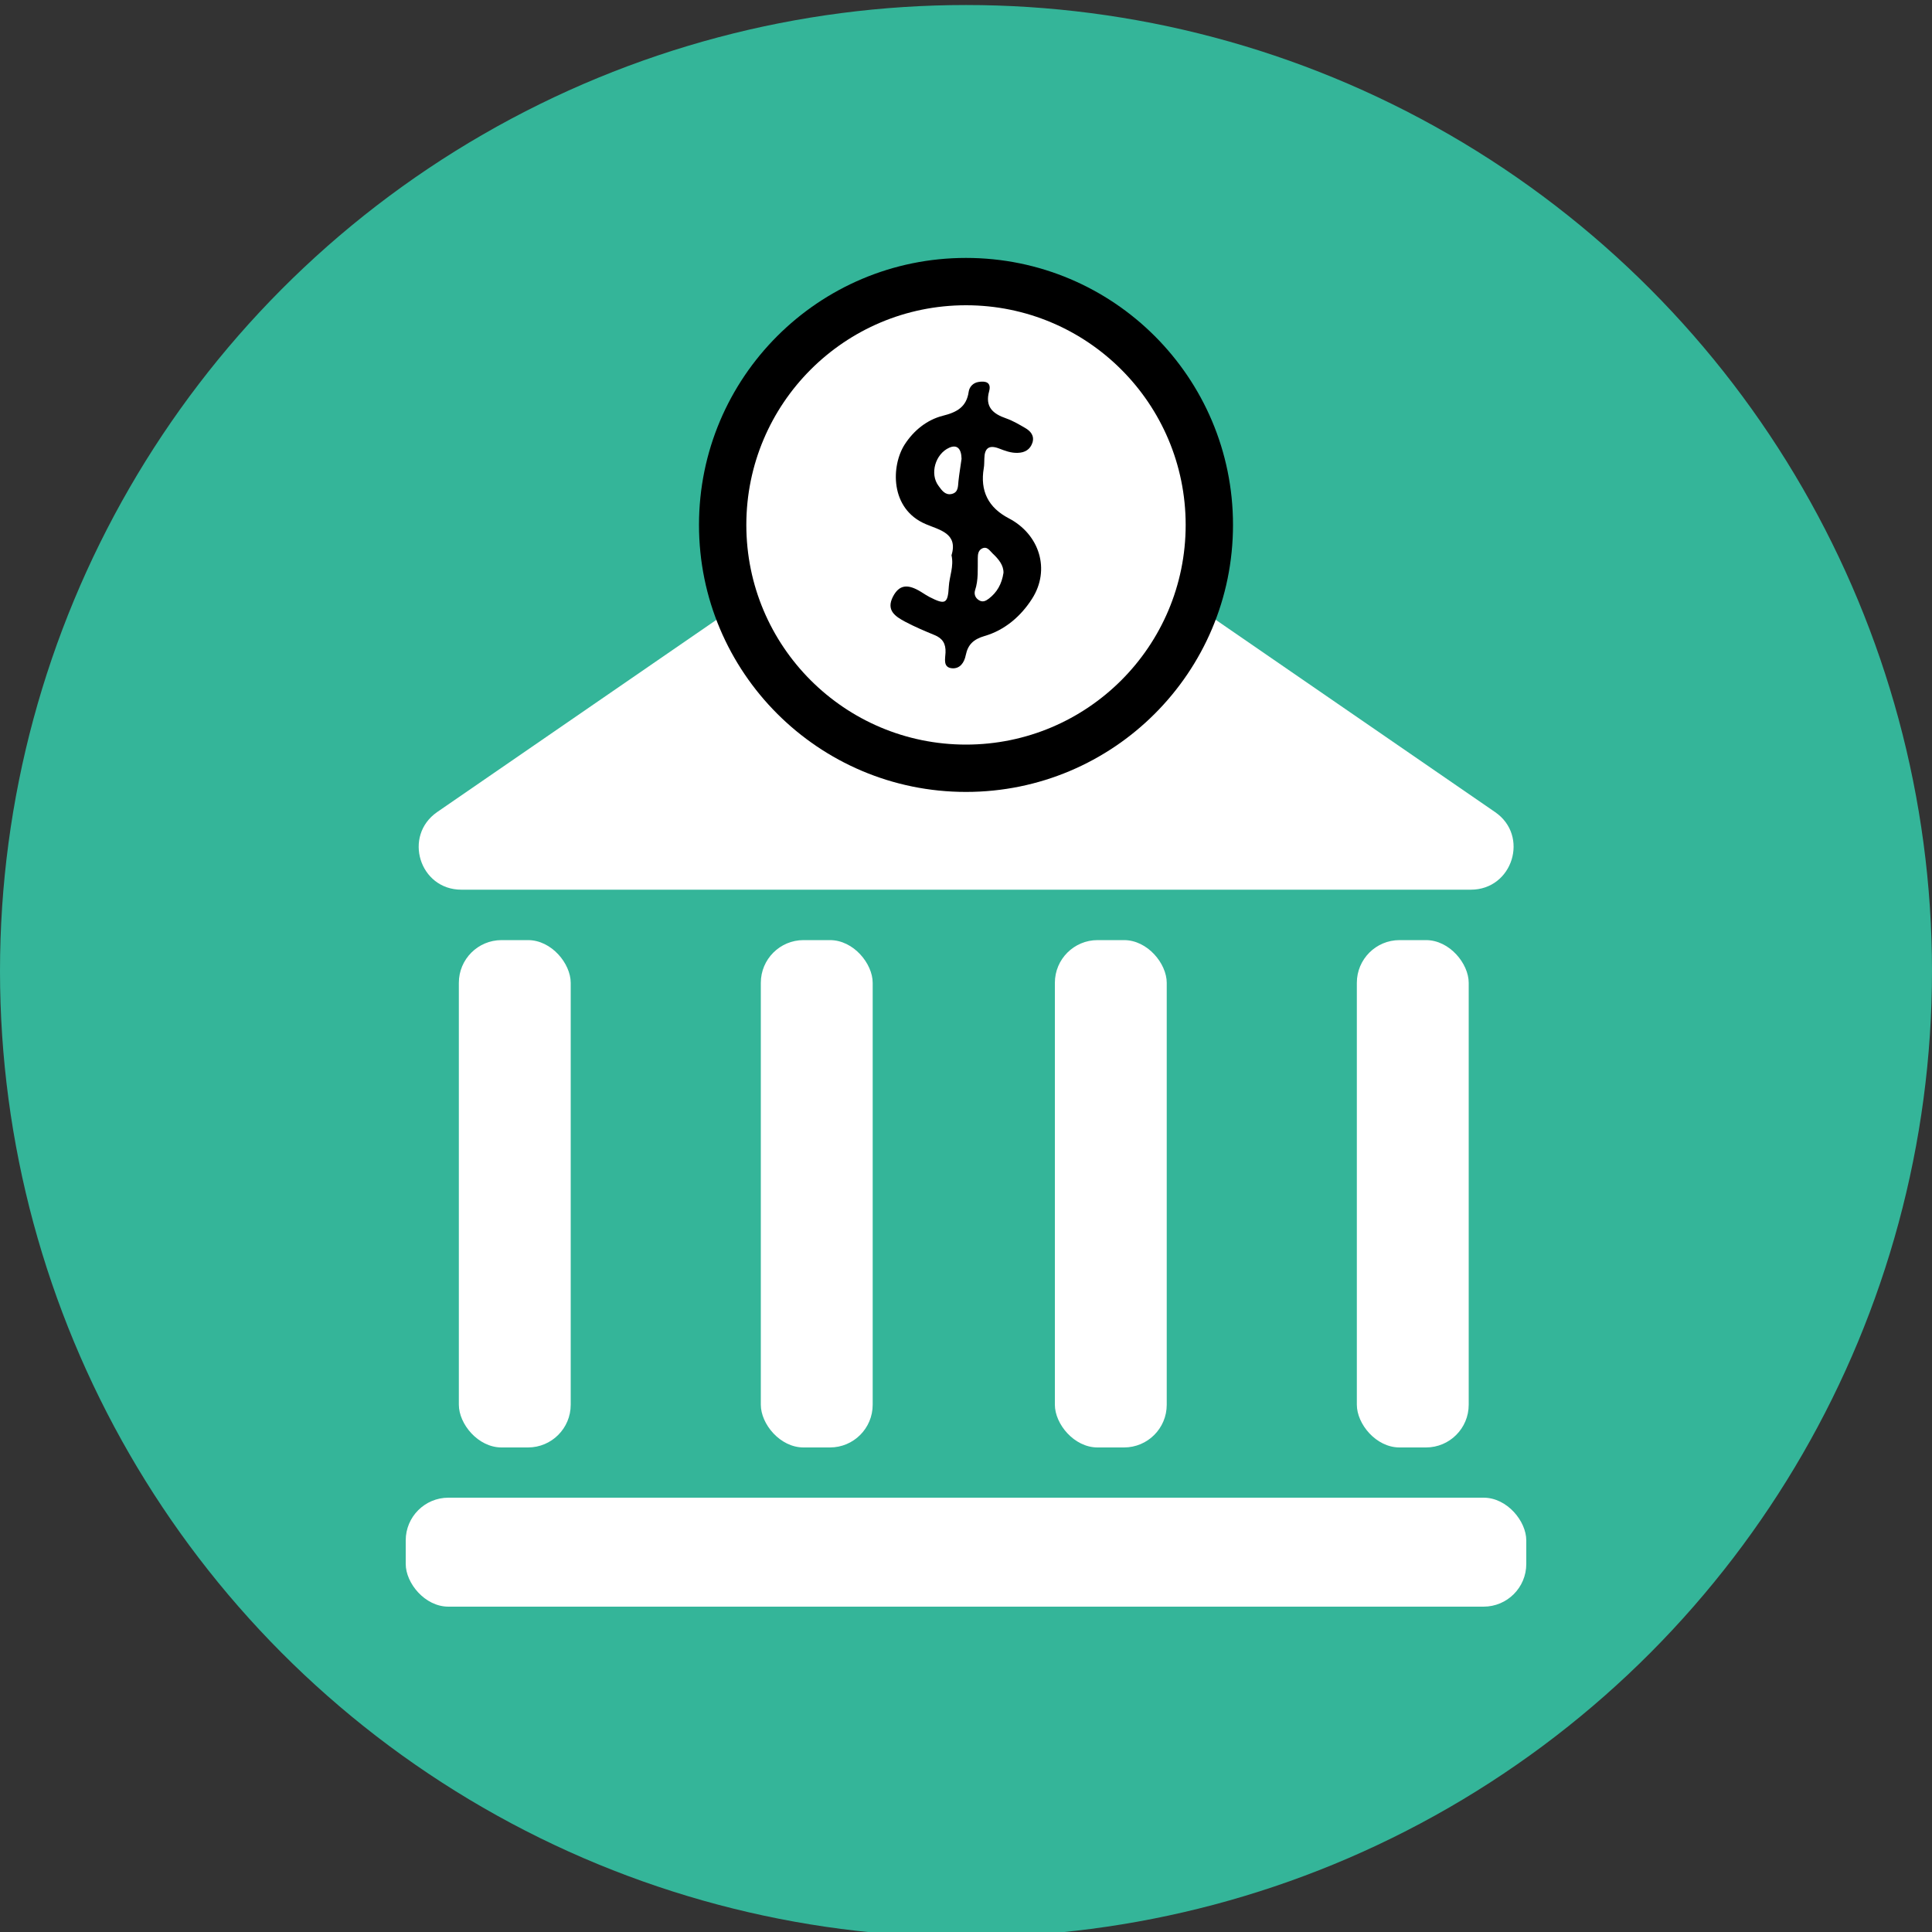
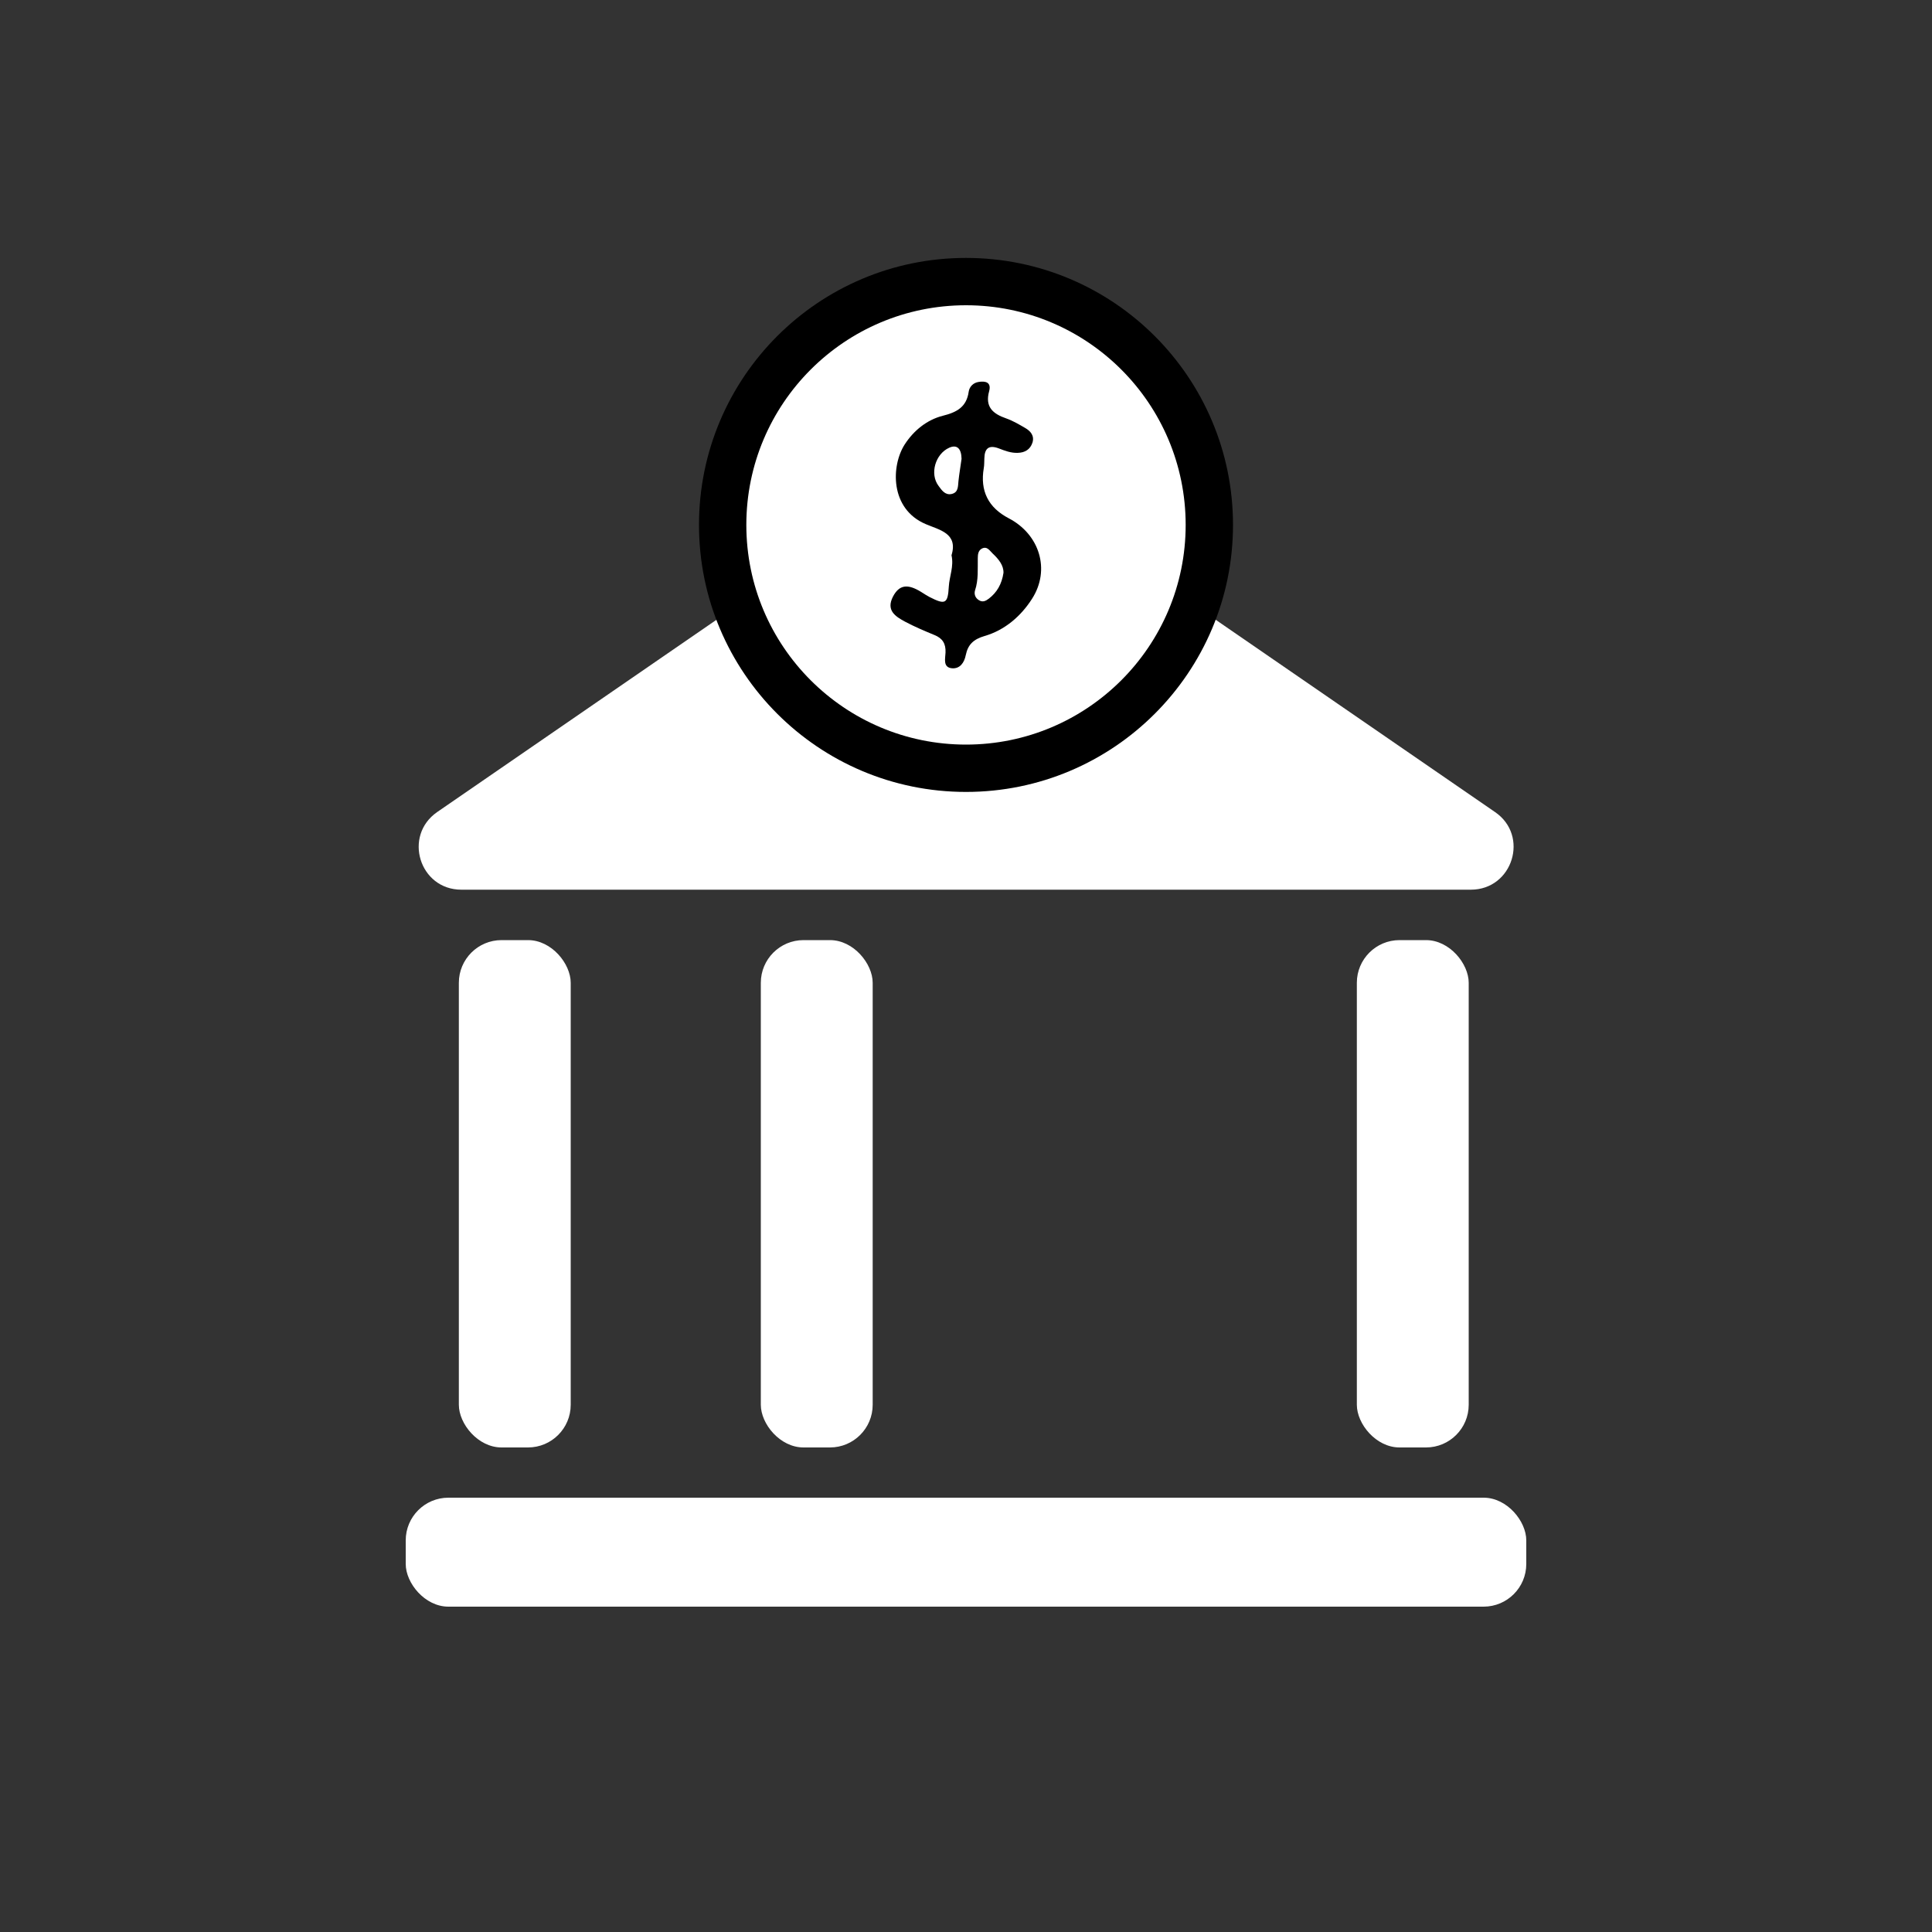
<svg xmlns="http://www.w3.org/2000/svg" id="Layer_1" data-name="Layer 1" viewBox="0 0 100 100">
  <rect x="0" y="0" width="100" height="100" fill="#333333" stroke="none" />
  <defs>
    <style> .cls-1, .cls-2, .cls-3 { stroke-width: 0px; } .cls-2 { fill: #fff; } .cls-3 { fill: #34b599; } </style>
  </defs>
-   <circle class="cls-3" cx="50" cy="50.26" r="50" />
  <g>
    <rect class="cls-2" x="21" y="77.52" width="58" height="5.64" rx="2.21" ry="2.21" />
    <rect class="cls-2" x="23.75" y="48.66" width="5.79" height="26.26" rx="2.21" ry="2.21" />
    <rect class="cls-2" x="39.38" y="48.66" width="5.79" height="26.26" rx="2.21" ry="2.21" />
-     <rect class="cls-2" x="54.6" y="48.66" width="5.79" height="26.26" rx="2.21" ry="2.21" />
    <rect class="cls-2" x="70.23" y="48.66" width="5.79" height="26.26" rx="2.21" ry="2.21" />
    <path class="cls-2" d="m48.75,24.05l-26.12,17.98c-1.78,1.23-.92,4.02,1.25,4.02h52.25c2.17,0,3.04-2.8,1.25-4.02l-26.12-17.98c-.75-.52-1.75-.52-2.5,0Z" />
    <circle class="cls-1" cx="50" cy="27.17" r="13.82" />
    <circle class="cls-2" cx="50" cy="27.17" r="11.37" />
    <path class="cls-1" d="m52.22,26.83q-1.6-.83-1.3-2.6c.03-.16.02-.33.03-.5.01-.51.22-.72.75-.52.31.12.62.24.97.23.38-.01.65-.17.77-.53.11-.36-.1-.6-.38-.76-.31-.18-.63-.37-.97-.49-.7-.24-1.12-.6-.89-1.42.12-.46-.2-.53-.55-.47-.27.04-.47.24-.51.5-.11.8-.62,1.07-1.34,1.25-.83.21-1.51.77-1.97,1.48-.71,1.1-.78,3.34,1.09,4.13.7.3,1.68.47,1.33,1.61.13.58-.11,1.09-.14,1.62-.05.89-.18.96-1,.54-.15-.08-.29-.17-.43-.26-.71-.44-1.14-.37-1.46.24-.37.72.13,1.03.63,1.3.49.26,1.01.48,1.52.69.42.17.59.45.57.91-.01.3-.15.77.34.81.4.03.63-.28.71-.69.11-.53.39-.81.97-.98,1.04-.3,1.88-1.02,2.46-1.93.96-1.5.39-3.34-1.22-4.17Zm-2.61-1.93c-.03.28,0,.59-.36.67-.33.07-.51-.2-.67-.42-.47-.62-.17-1.66.56-1.98.39-.17.62.04.63.58-.05.38-.12.76-.16,1.15Zm1.58,6.08c-.17.13-.33.21-.53.08-.19-.12-.25-.32-.19-.51.18-.54.13-1.1.14-1.65,0-.2.02-.41.22-.51.27-.13.4.12.55.26.31.29.57.61.56,1-.09.59-.34,1.01-.75,1.33Z" />
  </g>
</svg>